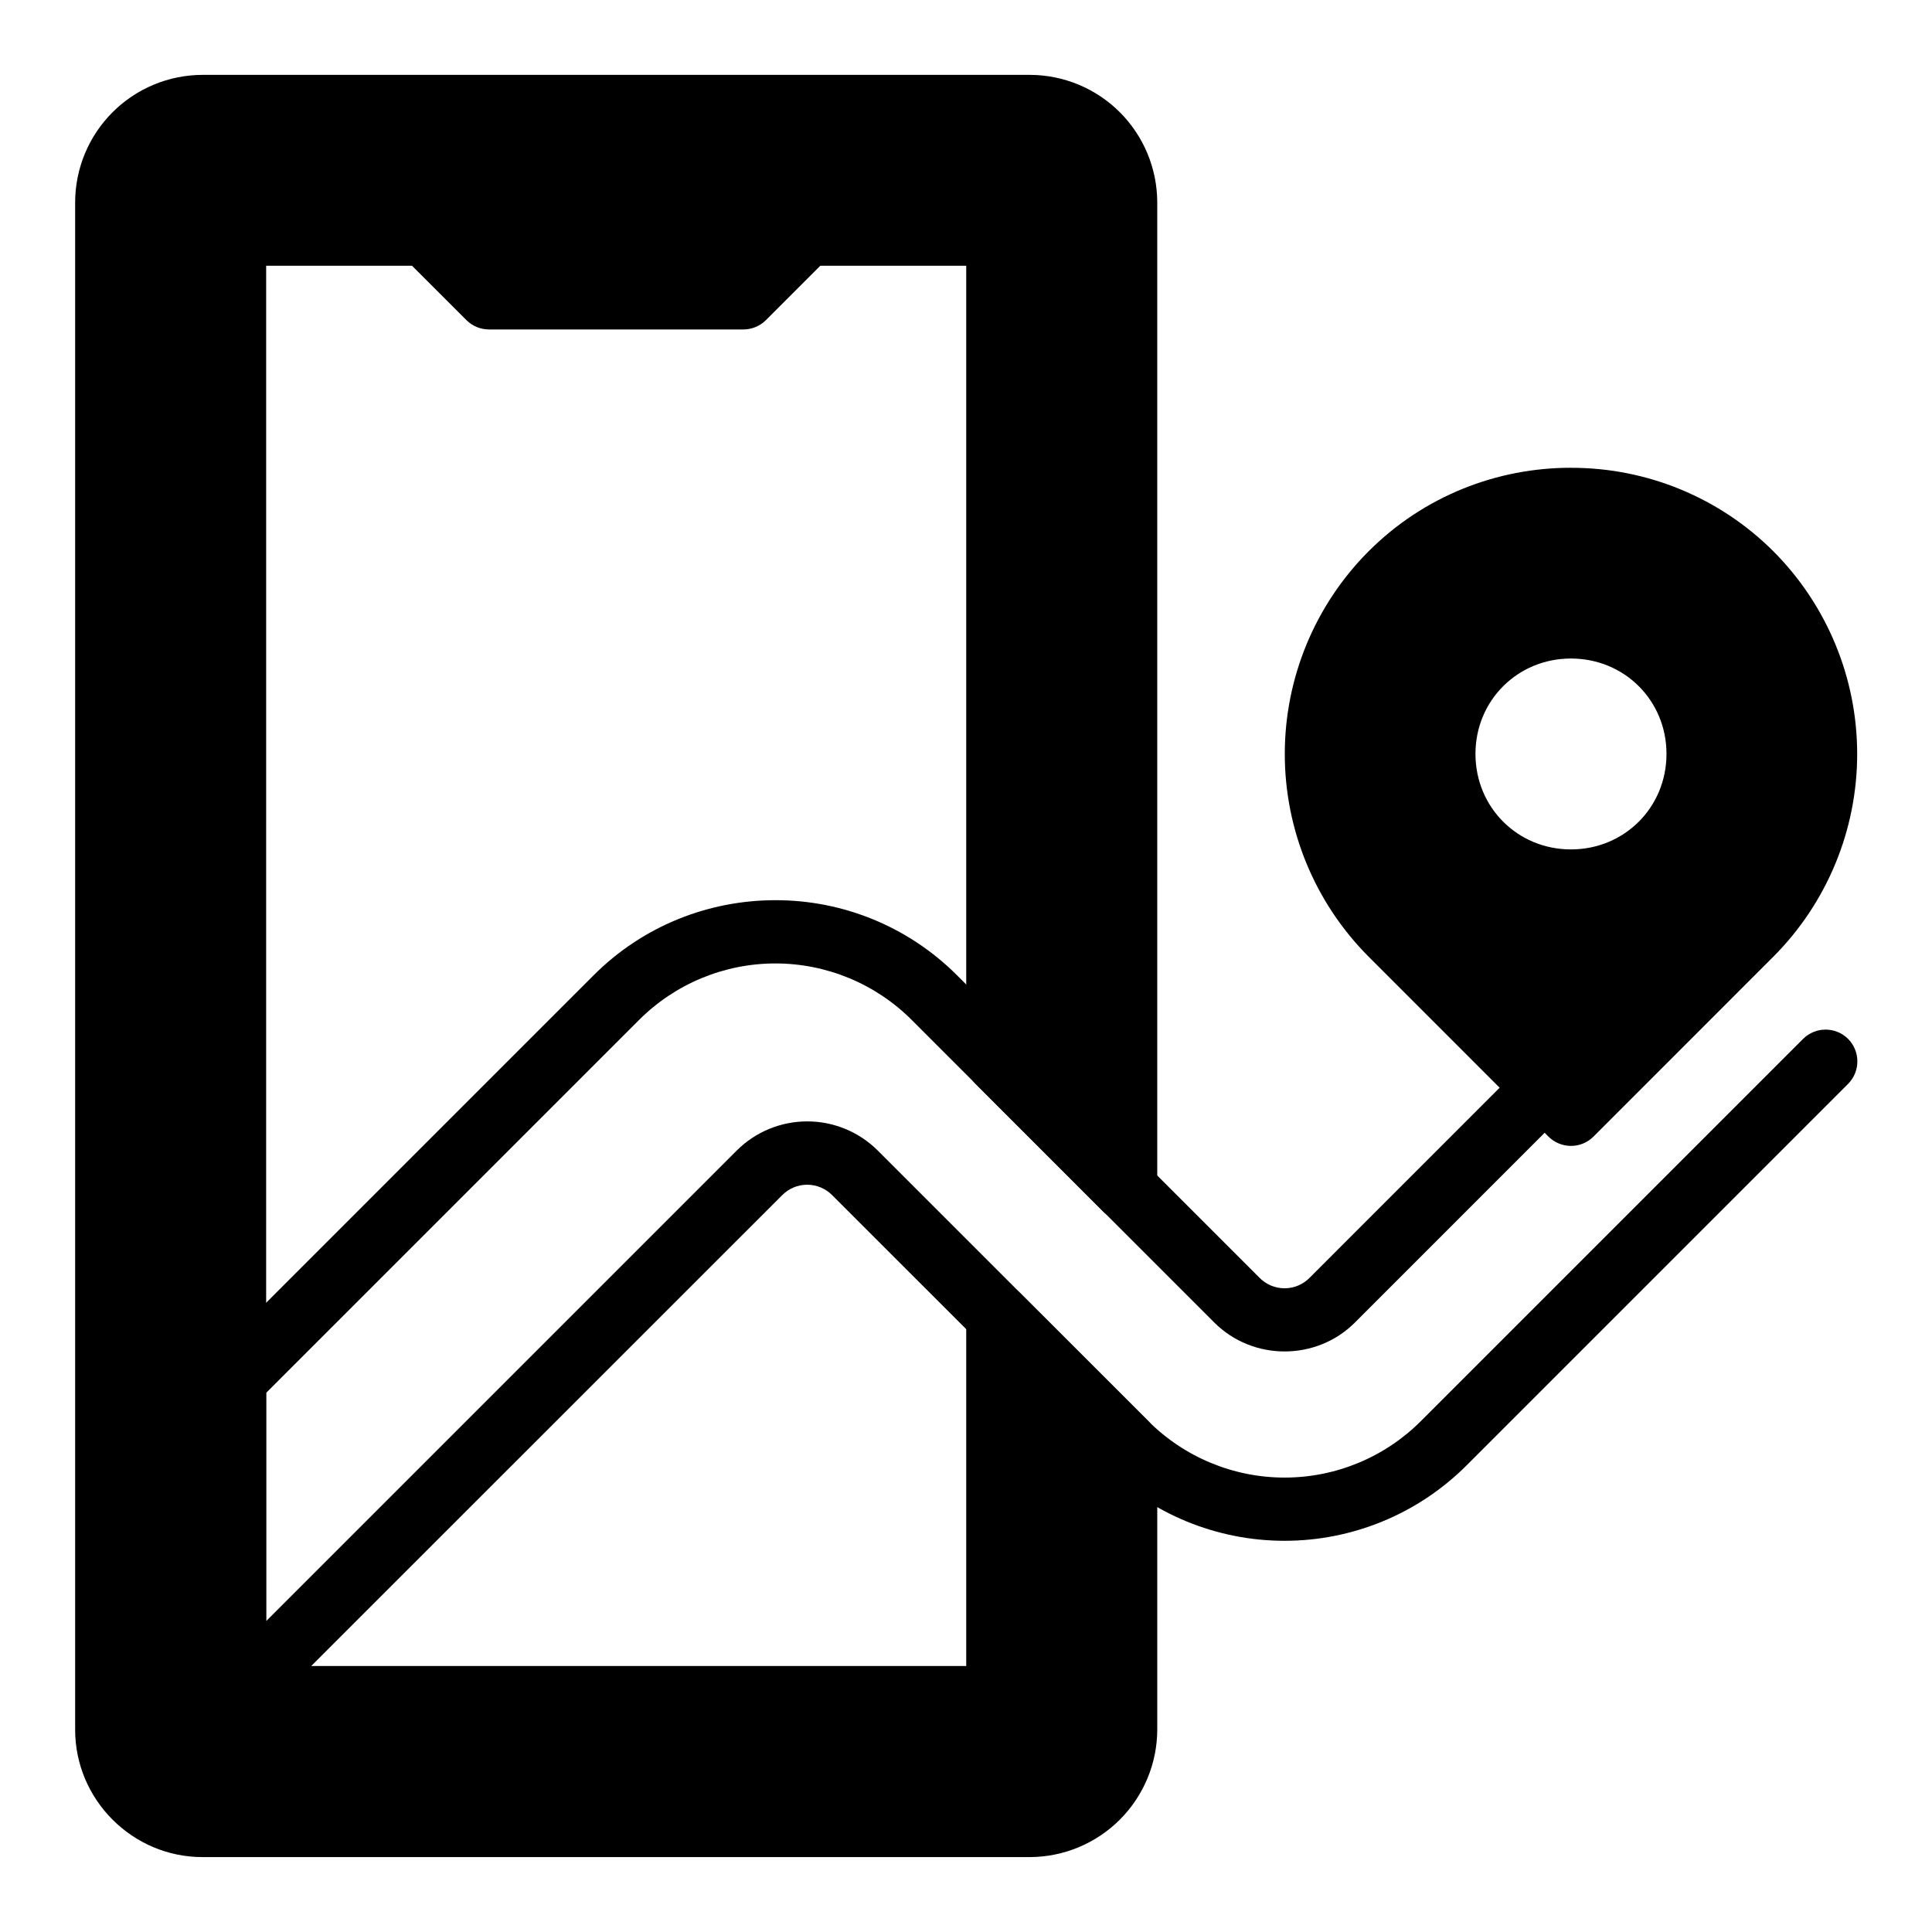
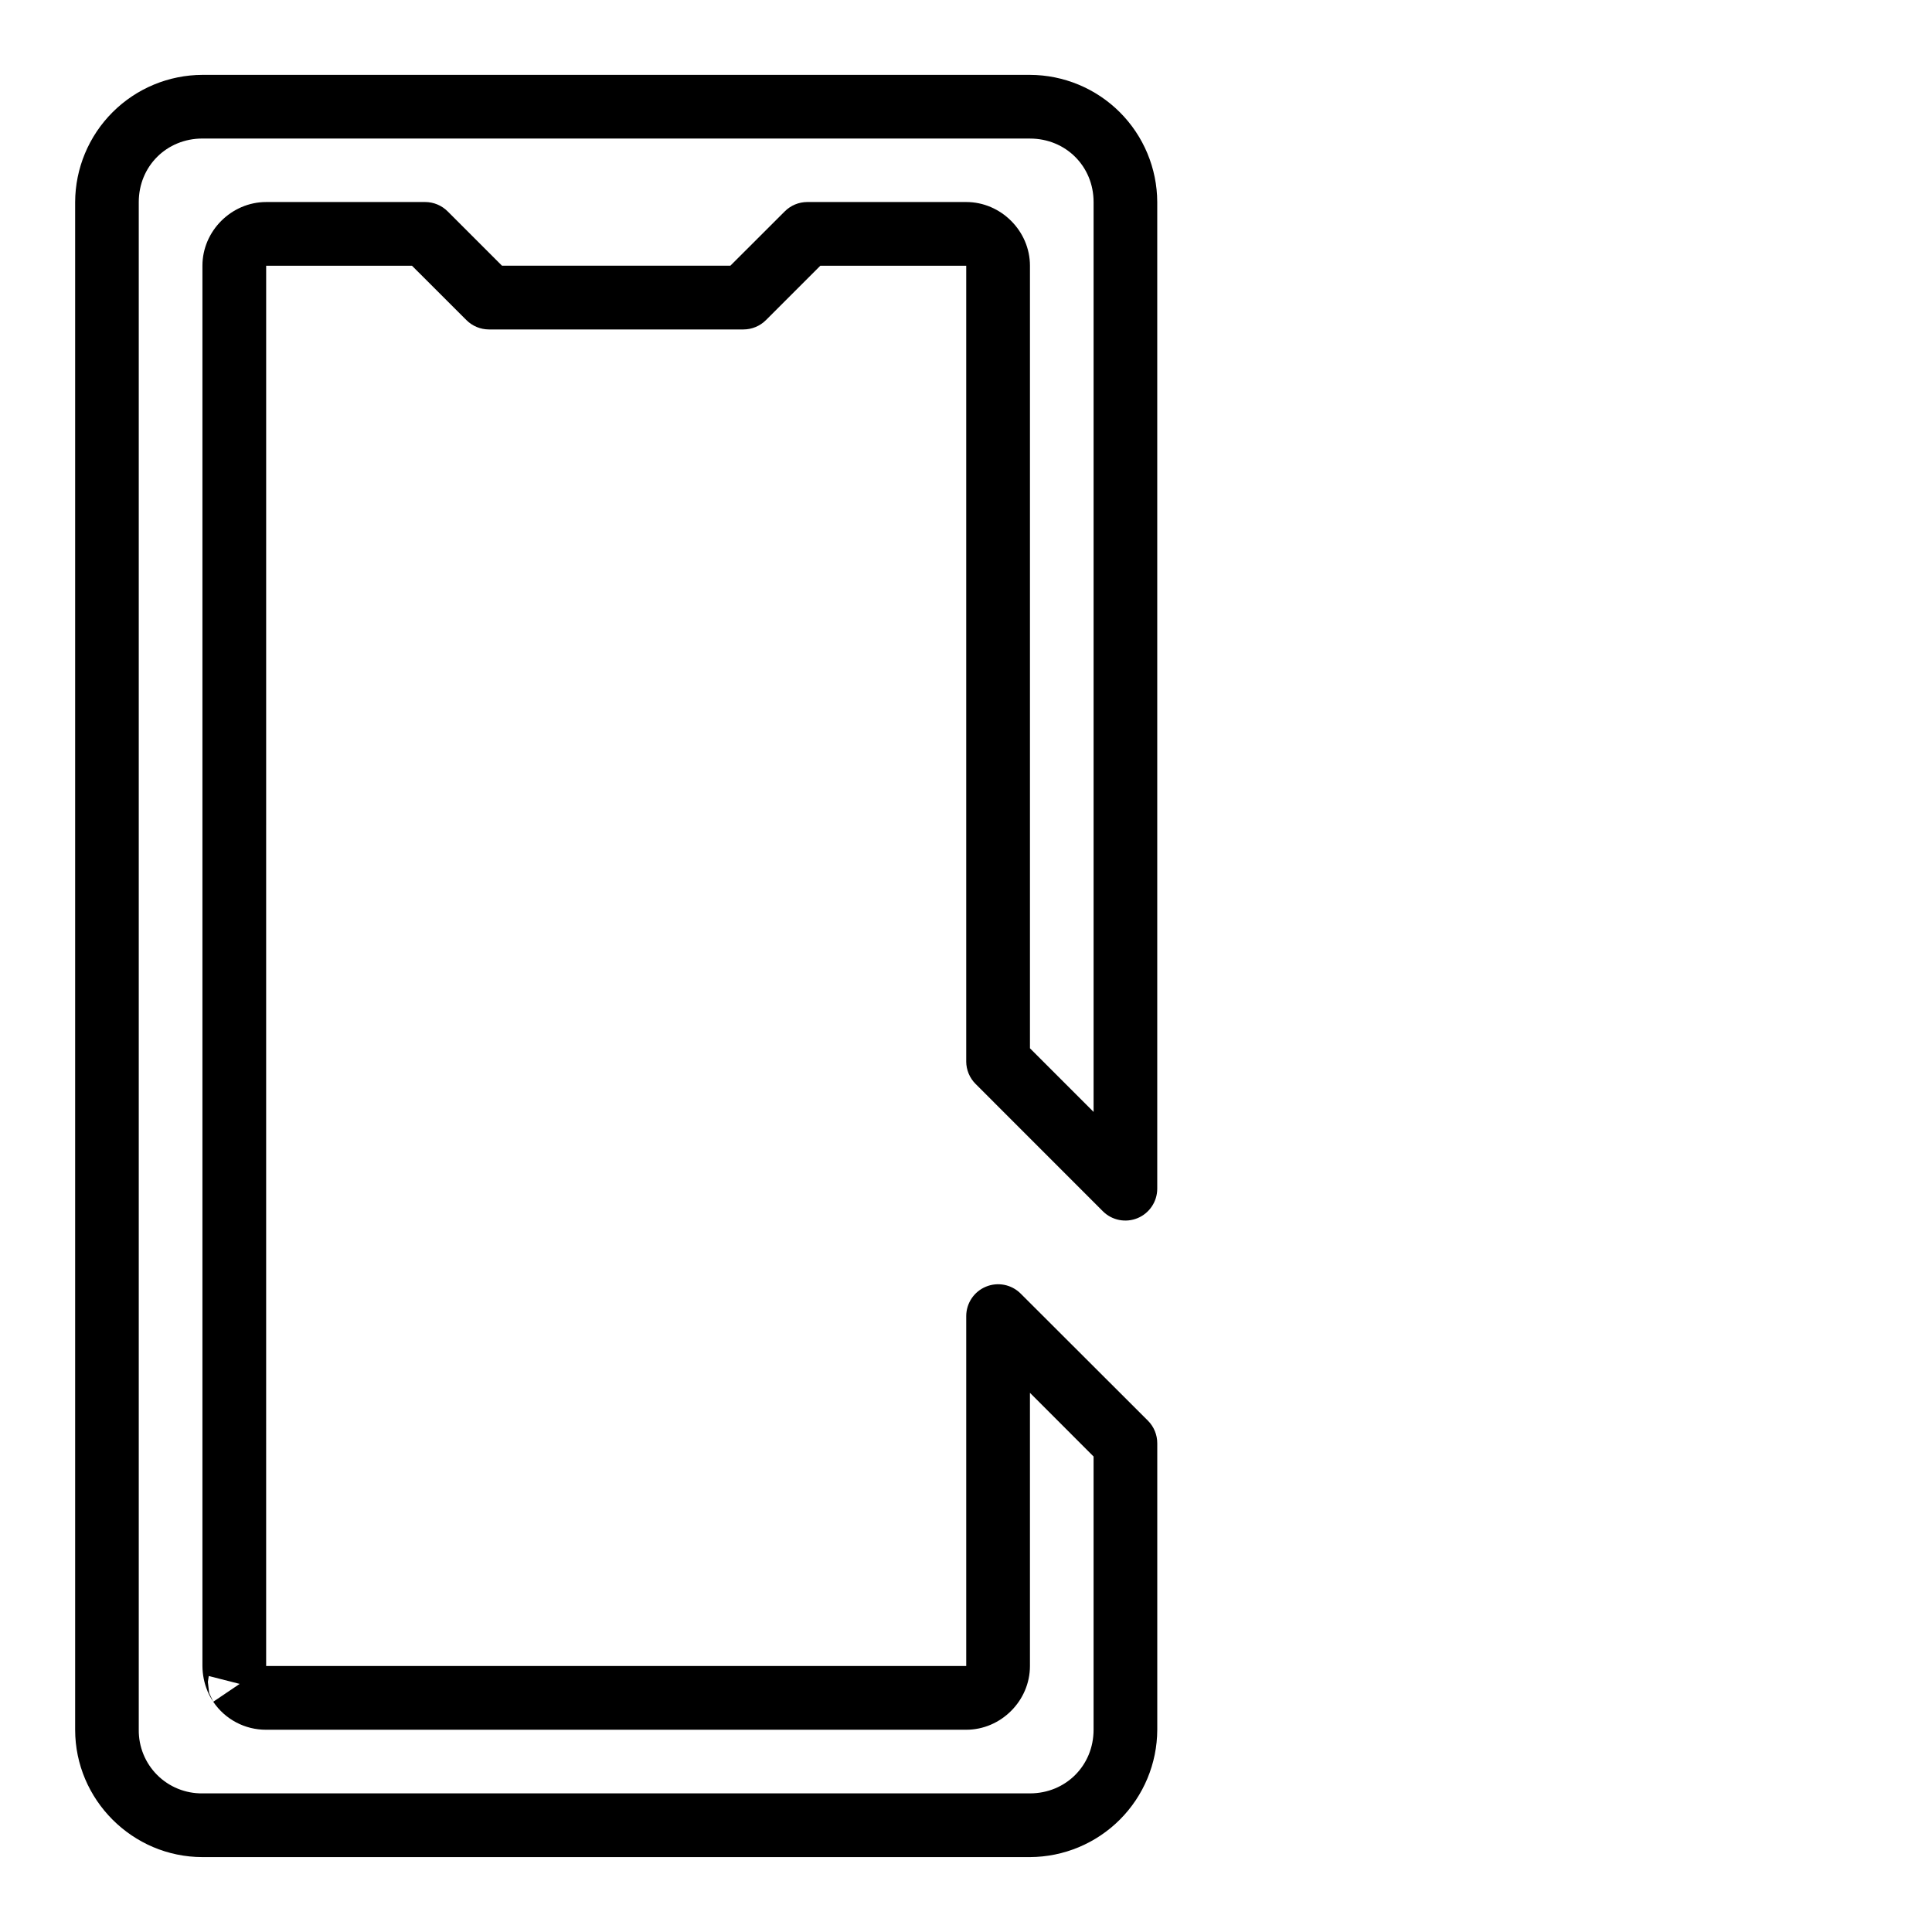
<svg xmlns="http://www.w3.org/2000/svg" fill="#000000" width="800px" height="800px" version="1.1" viewBox="144 144 512 512">
  <g fill-rule="evenodd">
-     <path d="m197.66 172.27c-14.027 0-25.312 11.285-25.312 25.293v404.84c0 14.027 11.285 25.312 25.312 25.312h219.29c14.027 0 25.312-11.285 25.312-25.312v-75.898l-33.742-33.742v92.781c0 4.672-3.762 8.449-8.449 8.449h-185.55c-2.809 0.008-5.441-1.383-7.012-3.715-0.941-1.398-1.441-3.047-1.434-4.734v-371.1c0-4.672 3.777-8.449 8.449-8.449h42.176l16.863 16.879h67.484l16.863-16.879h42.176c4.672 0 8.43 3.777 8.43 8.449l-0.004 210.84 33.742 33.727v-261.44c0-14.027-11.285-25.293-25.312-25.293z" />
    <path d="m197.66 163.84c-8.938 0.023-17.5 3.582-23.82 9.898-6.324 6.316-9.891 14.875-9.926 23.812v404.84c0 18.551 15.191 33.758 33.742 33.758h219.29c8.938-0.035 17.5-3.598 23.82-9.922 6.32-6.32 9.887-14.883 9.922-23.82v-75.918c0.004-2.238-0.879-4.387-2.457-5.977l-33.758-33.711c-2.414-2.402-6.035-3.121-9.184-1.82-3.148 1.297-5.207 4.359-5.227 7.766v92.762h-185.53l0.004-371.08h38.652l14.426 14.41-0.004-0.004c1.578 1.578 3.715 2.465 5.945 2.473h67.484c2.231-0.008 4.367-0.895 5.945-2.473l14.41-14.41h38.668v210.87h-0.004c0.008 2.238 0.902 4.383 2.488 5.961l33.727 33.742c2.418 2.41 6.047 3.125 9.199 1.82 3.148-1.309 5.207-4.383 5.211-7.797v-261.47c-0.035-8.938-3.602-17.496-9.922-23.812-6.324-6.316-14.887-9.875-23.82-9.898zm0 16.879h219.29c9.484 0 16.863 7.348 16.863 16.832v241.12l-16.863-16.863v-207.39c0-9.195-7.684-16.879-16.879-16.879h-42.145c-2.246 0.004-4.394 0.906-5.977 2.5l-14.395 14.375h-60.52l-14.375-14.375c-1.582-1.594-3.731-2.496-5.977-2.5h-42.141c-9.211 0-16.895 7.684-16.895 16.879v371.1c0.016 2.297 0.477 4.543 1.324 6.566h-0.004v0.031c0.414 0.988 0.941 1.945 1.562 2.867l-1.102-2.312-0.336-2.949 0.238-1.562 8.191 2.09-7.012 4.734h0.004c3.141 4.664 8.406 7.445 14.027 7.414h185.53c9.195 0 16.879-7.684 16.879-16.879v-72.41l16.863 16.879v72.41c0 9.484-7.379 16.863-16.863 16.863h-219.29c-4.492 0.059-8.82-1.695-12-4.871-3.176-3.176-4.938-7.5-4.883-11.992v-404.84c0-9.5 7.379-16.848 16.879-16.848z" />
-     <path d="m349.48 382.56c-17.438 0-34.906 6.629-48.152 19.891l-101.21 101.21c-1.578 1.59-2.461 3.738-2.453 5.977v75.883c0 4.606 1.863 8.91 4.926 11.953l-0.004 0.004c3.297 3.281 8.629 3.281 11.922 0l136.72-136.69c1.754-1.805 4.164-2.824 6.68-2.824s4.926 1.02 6.68 2.824l71.691 71.66c12.785 12.734 30.094 19.879 48.137 19.879 18.039 0 35.348-7.144 48.133-19.879l101.21-101.21c3.281-3.293 3.281-8.625 0-11.922-3.297-3.281-8.625-3.281-11.922 0l-101.21 101.21c-9.582 9.633-22.609 15.047-36.195 15.047-13.59 0-26.613-5.414-36.199-15.047l-71.691-71.691c-4.953-4.906-11.645-7.656-18.617-7.656s-13.66 2.75-18.617 7.656l-124.77 124.77v-60.488l98.742-98.742c9.586-9.633 22.613-15.051 36.207-15.051 13.59 0 26.617 5.418 36.203 15.051l80.125 80.125c10.199 10.199 27.031 10.199 37.234 0l56.266-56.281-0.004 0.004c3.281-3.297 3.281-8.629 0-11.926-3.297-3.293-8.641-3.293-11.938 0l-56.266 56.281c-1.754 1.812-4.164 2.832-6.684 2.832-2.523 0-4.934-1.02-6.688-2.832l-80.125-80.125c-12.758-12.77-30.082-19.926-48.133-19.891z" />
-     <path d="m560.31 310.07c18.695 0 33.758 15.047 33.758 33.742 0.023 8.953-3.527 17.551-9.859 23.883-6.332 6.332-14.926 9.879-23.883 9.859-8.957 0.02-17.551-3.527-23.883-9.859-6.332-6.332-9.879-14.93-9.859-23.883 0-18.695 15.047-33.742 33.742-33.742zm-47.703-13.961v-0.004c12.652-12.652 29.816-19.766 47.711-19.766 17.895 0 35.059 7.113 47.711 19.766 12.656 12.656 19.77 29.816 19.77 47.715 0 17.895-7.113 35.059-19.77 47.711l-47.703 47.703-47.719-47.703c-12.656-12.652-19.77-29.816-19.77-47.711 0-17.898 7.113-35.059 19.77-47.715z" />
-     <path d="m560.31 267.96c-19.445 0-38.875 7.379-53.648 22.172v-0.004c-14.203 14.258-22.18 33.559-22.18 53.684 0 20.121 7.977 39.426 22.18 53.68l47.688 47.703v0.004c1.586 1.586 3.734 2.477 5.977 2.477s4.394-0.891 5.977-2.477l47.688-47.703 0.004-0.004c14.199-14.254 22.176-33.559 22.176-53.68 0-20.125-7.977-39.426-22.176-53.684-14.23-14.227-33.543-22.199-53.668-22.152zm0 16.75c15.109 0 30.188 5.785 41.758 17.34 11.105 11.062 17.348 26.09 17.348 41.762s-6.242 30.699-17.348 41.758l-41.758 41.758-41.727-41.758c-11.105-11.059-17.348-26.086-17.348-41.758s6.242-30.699 17.348-41.762c11.051-11.105 26.074-17.348 41.742-17.34zm0 16.941c-11.172 0.023-21.883 4.469-29.785 12.367-7.906 7.894-12.359 18.602-12.391 29.777 0.027 11.18 4.481 21.898 12.387 29.805s18.625 12.359 29.805 12.383c11.18-0.027 21.891-4.484 29.793-12.391 7.906-7.906 12.355-18.617 12.383-29.797-0.031-11.176-4.484-21.883-12.387-29.777-7.906-7.898-18.617-12.344-29.789-12.367zm0 16.863c14.184 0 25.328 11.125 25.328 25.277 0 14.168-11.156 25.312-25.312 25.312-14.168 0-25.312-11.156-25.312-25.312 0-14.152 11.156-25.277 25.312-25.277z" />
  </g>
</svg>